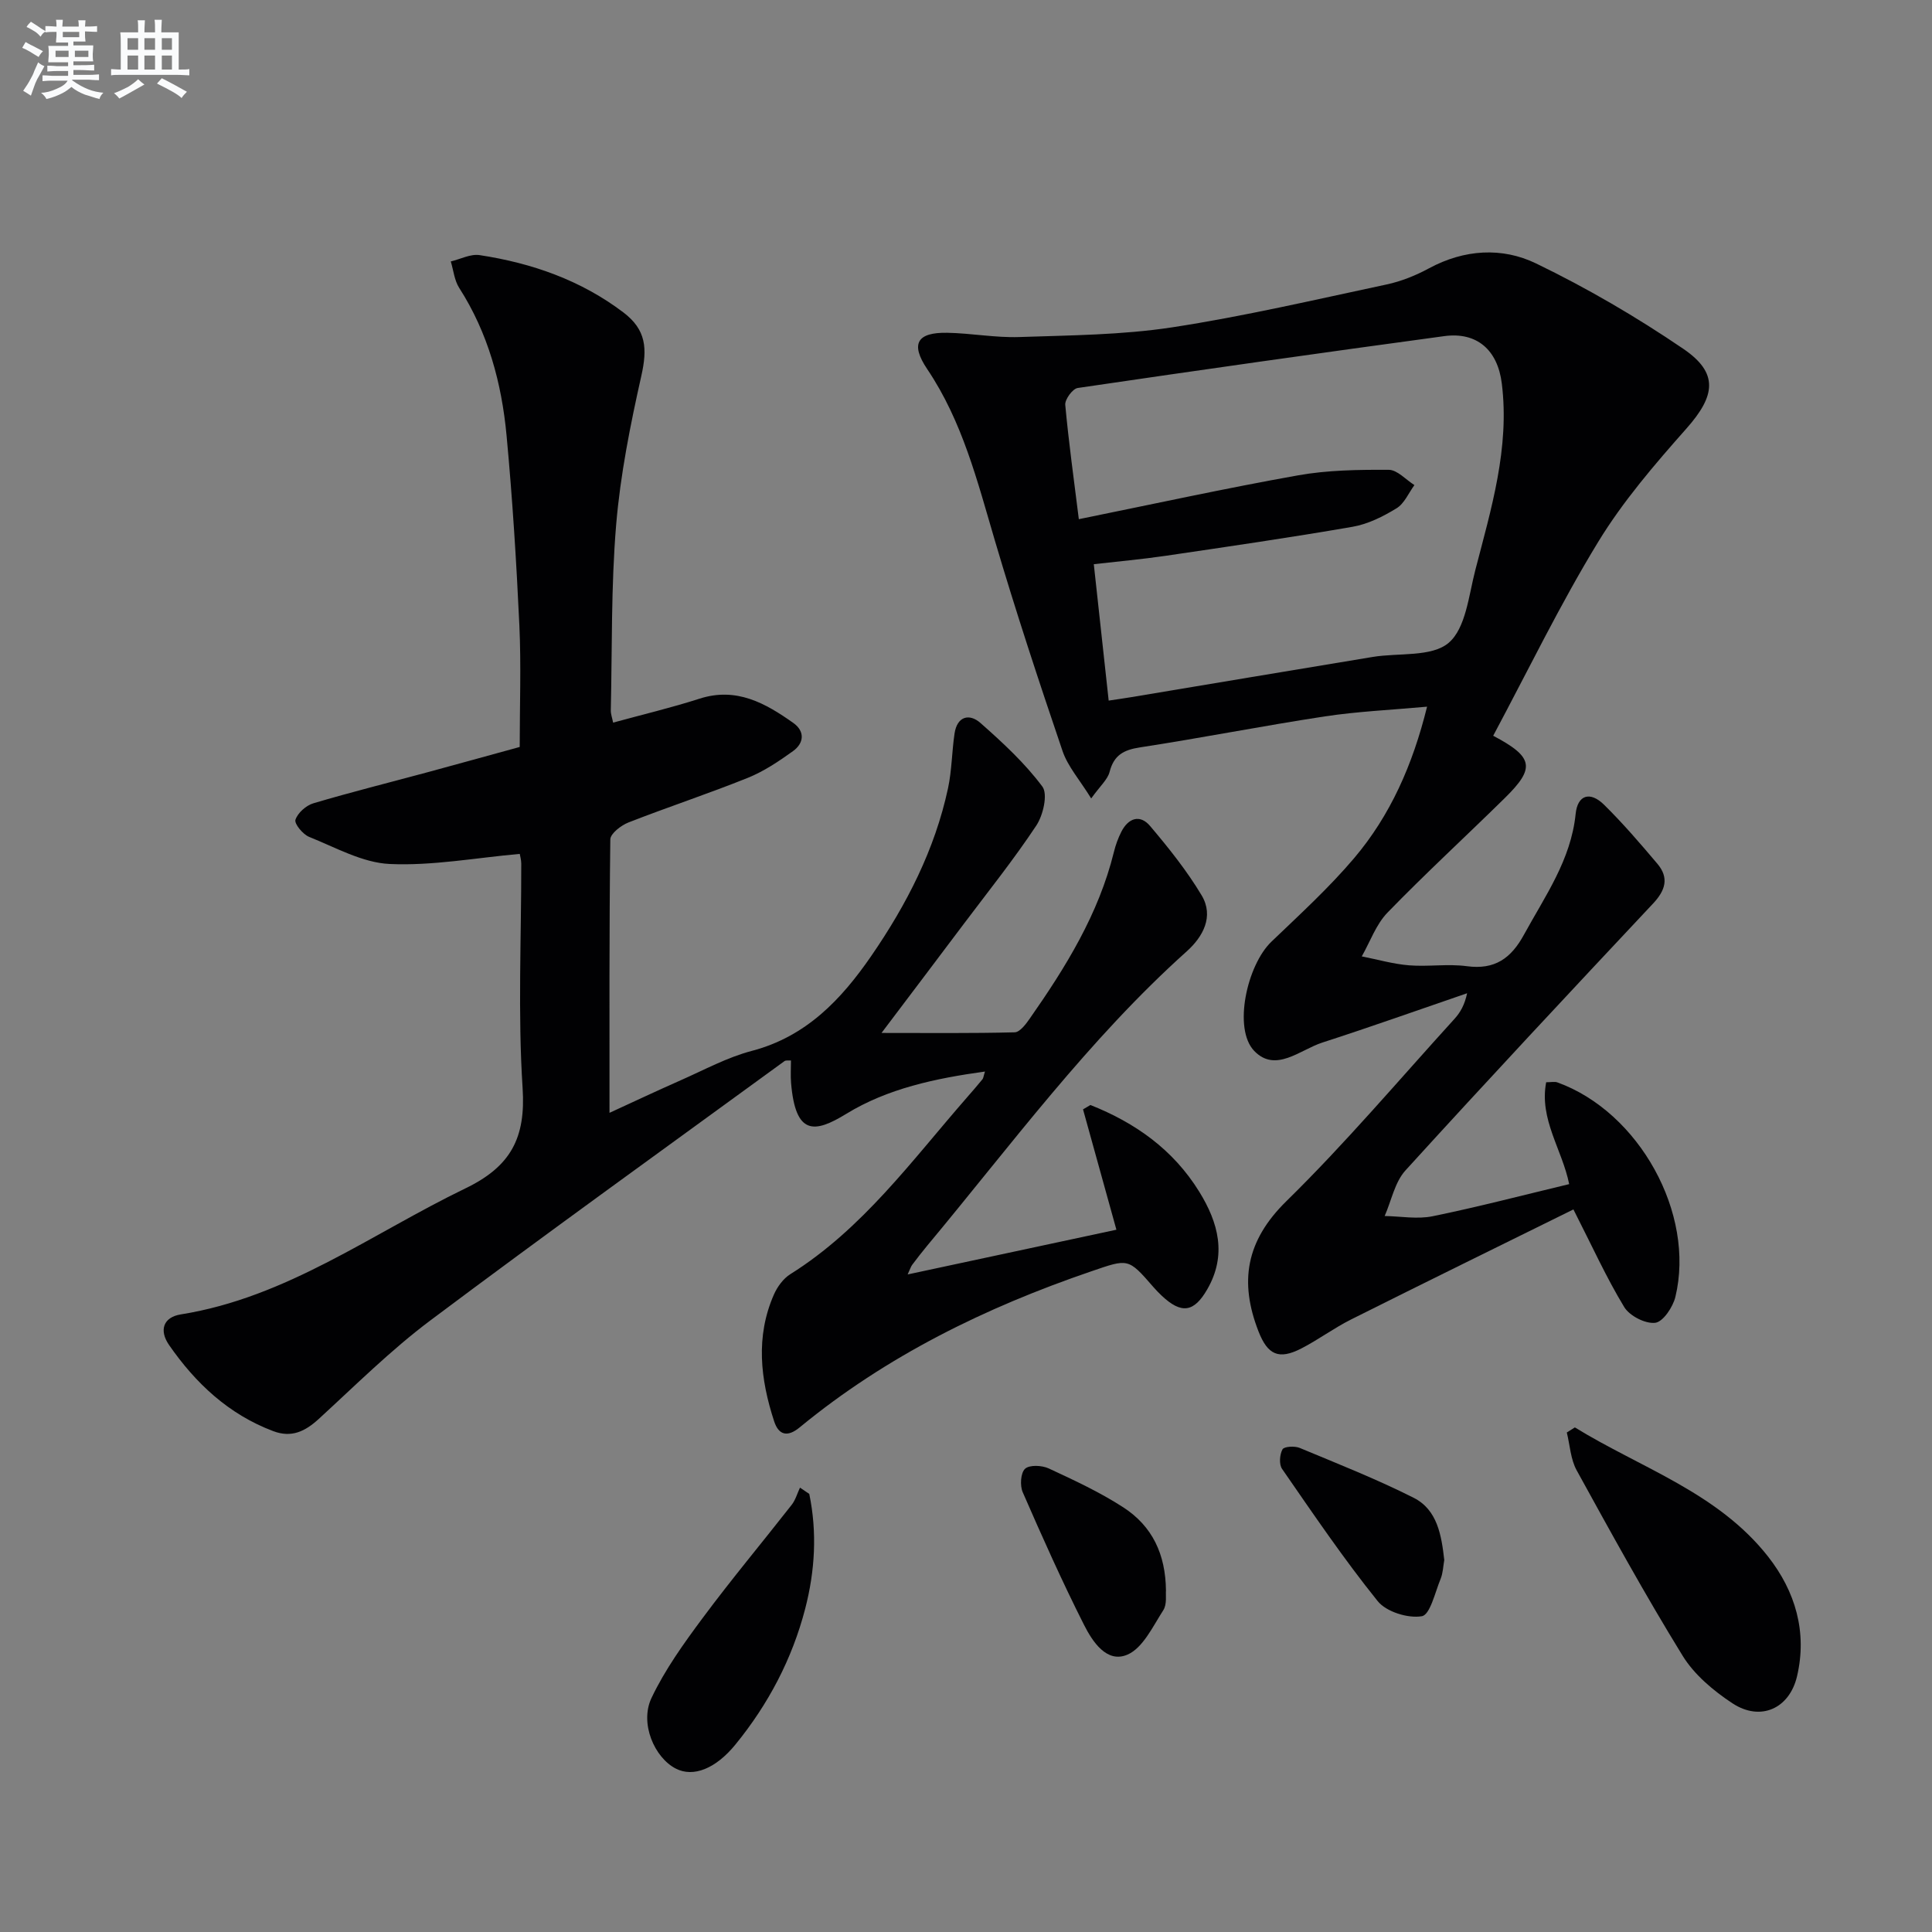
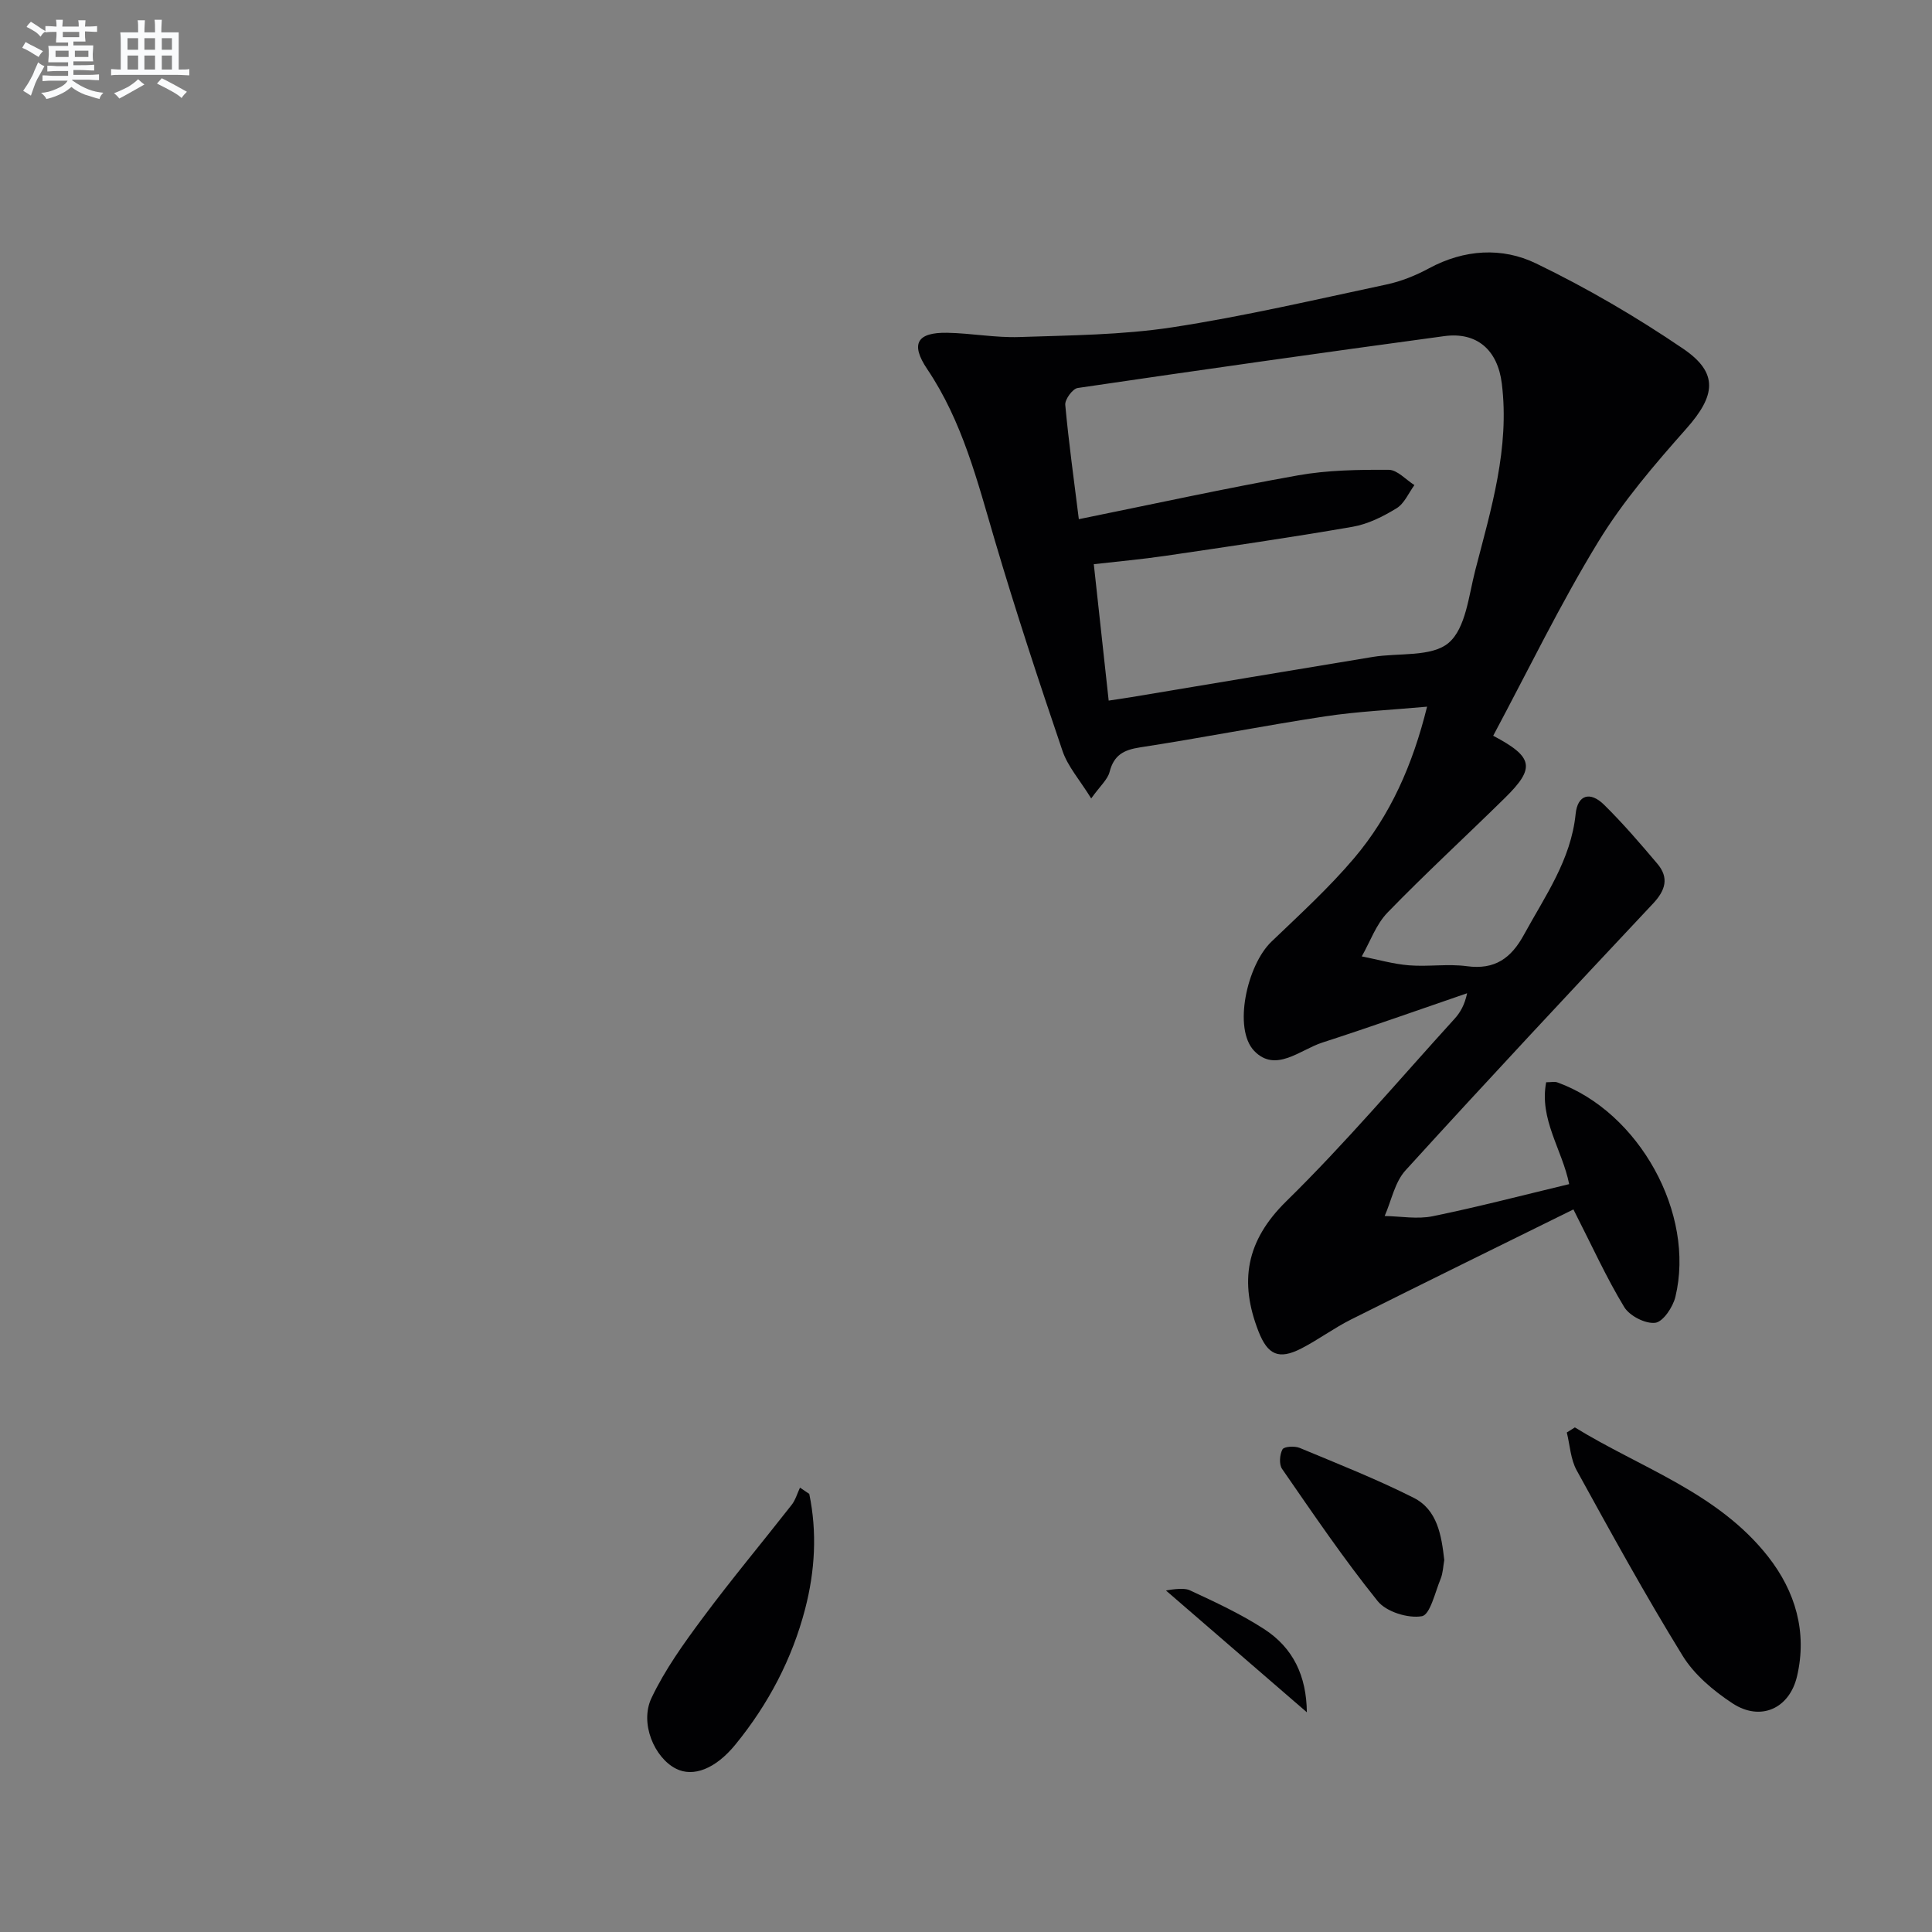
<svg xmlns="http://www.w3.org/2000/svg" enable-background="new 0 0 400 400" viewBox="0 0 400 400">
  <rect x="0" y="0" width="400" height="400" fill="#808080" stroke="none" />
  <g fill="#010103">
-     <path d="m107.61 176.79c-9.12.81-18.05 2.49-26.9 2.09-5.65-.25-11.23-3.42-16.7-5.61-1.3-.52-3.11-2.72-2.84-3.55.47-1.42 2.2-2.96 3.72-3.41 7.79-2.31 15.68-4.28 23.53-6.4 6.39-1.73 12.77-3.5 19.18-5.26 0-8.59.31-16.9-.07-25.19-.61-13.11-1.43-26.22-2.65-39.28-1.01-10.84-3.82-21.24-9.81-30.58-1-1.56-1.18-3.63-1.74-5.47 1.99-.47 4.09-1.6 5.97-1.31 10.8 1.64 20.96 5.19 29.76 11.86 4.75 3.6 4.99 7.49 3.72 13.14-2.28 10.16-4.34 20.46-5.21 30.81-1.07 12.75-.82 25.61-1.11 38.42-.02.77.28 1.55.48 2.56 6.17-1.69 12.11-3.1 17.9-4.96 7.63-2.45 13.62.93 19.41 5.03 2.46 1.75 2.21 4.2-.08 5.84-2.94 2.11-6.03 4.19-9.36 5.53-8.15 3.28-16.51 6.03-24.69 9.23-1.53.6-3.74 2.3-3.76 3.51-.24 18.8-.17 37.6-.17 56.61 4.42-2.03 9.56-4.45 14.76-6.75 4.86-2.14 9.63-4.75 14.72-6.08 11.26-2.96 18.52-10.65 24.73-19.67 7.31-10.62 13.15-21.99 15.88-34.71.79-3.7.79-7.57 1.35-11.34.54-3.56 3.06-4.2 5.37-2.16 4.59 4.05 9.18 8.29 12.81 13.16 1.17 1.57.17 5.91-1.24 8.05-4.68 7.06-10 13.7-15.1 20.48-5.39 7.18-10.81 14.33-16.96 22.48 9.83 0 18.71.1 27.57-.13 1.07-.03 2.31-1.68 3.11-2.83 7.46-10.66 14.27-21.66 17.43-34.5.35-1.44.87-2.87 1.54-4.19 1.44-2.84 3.86-3.68 5.96-1.19 3.85 4.55 7.62 9.26 10.67 14.36 2.6 4.36.25 8.59-3.07 11.57-20.33 18.23-36.42 40.16-53.78 60.99-1.07 1.28-2.08 2.6-3.08 3.93-.28.37-.42.86-.94 1.99 14.7-3.15 28.87-6.19 43.22-9.26-2.36-8.52-4.64-16.72-6.91-24.92.51-.3 1.02-.6 1.53-.9 9.26 3.67 17.13 9.21 22.53 17.95 3.96 6.41 5.76 13.1 1.66 20.21-2.76 4.79-5.35 5.16-9.44 1.31-.61-.57-1.18-1.18-1.73-1.8-5.23-6.03-5.17-5.86-12.86-3.23-21.89 7.48-42.39 17.52-60.35 32.3-2.59 2.14-4.38 1.54-5.29-1.25-2.85-8.71-3.88-17.54-.05-26.25.71-1.61 1.94-3.3 3.39-4.21 14.99-9.4 25.19-23.56 36.55-36.56 1.1-1.25 2.18-2.51 3.24-3.8.19-.23.2-.6.52-1.6-10.29 1.42-20.17 3.52-28.72 8.76-6.59 4.04-10.52 4.5-11.43-6.42-.12-1.48-.02-2.99-.02-4.63-.48.04-1.04-.09-1.35.14-24.46 17.83-49.05 35.5-73.28 53.66-8.21 6.15-15.55 13.47-23.14 20.42-2.82 2.58-5.63 3.95-9.42 2.52-9.23-3.48-16.06-9.89-21.56-17.82-2.11-3.04-1.23-5.77 2.44-6.35 21.98-3.51 39.55-16.74 58.91-26.09 9.41-4.54 12.51-10.46 11.84-20.77-1-15.43-.26-30.98-.28-46.48-.01-.79-.24-1.59-.31-2z" />
    <path d="m309.15 152.33c8.38 4.42 8.73 6.67 2.44 12.86-8.07 7.94-16.42 15.61-24.31 23.74-2.38 2.45-3.6 6.02-5.34 9.08 3.26.64 6.49 1.58 9.78 1.85 3.97.32 8.05-.35 11.98.18 5.8.78 9.16-1.64 11.83-6.54 4.37-8 9.72-15.46 10.69-24.99.4-3.96 3-4.74 5.89-1.89 3.9 3.84 7.49 8.02 11.03 12.21 2.46 2.91 1.68 5.5-.9 8.25-17.19 18.31-34.35 36.66-51.25 55.24-2.22 2.44-2.91 6.26-4.31 9.44 3.32.06 6.76.7 9.93.05 9.39-1.92 18.67-4.35 28.27-6.65-1.44-7.16-6.24-13.44-4.76-21.09 1.03 0 1.74-.18 2.32.03 16.91 6.1 28.6 27.16 24.43 44.41-.51 2.11-2.55 5.16-4.17 5.36-2.04.25-5.32-1.43-6.43-3.27-3.68-6.06-6.62-12.57-10.51-20.2-15.23 7.52-30.66 15.08-46.03 22.78-3.56 1.78-6.79 4.2-10.33 6.02-4.65 2.38-6.94 1.3-8.83-3.52-4.02-10.29-2.63-18.77 5.77-27 12.21-11.97 23.29-25.09 34.81-37.75 1.19-1.31 2.09-2.88 2.6-5.29-10 3.43-19.95 6.97-30 10.22-4.59 1.49-9.65 6.31-14.07 1.73-4.43-4.59-1.51-17.77 3.55-22.62 5.86-5.62 11.9-11.13 17.13-17.3 7.49-8.85 12.12-19.3 15.1-31.36-7.45.68-14.35.98-21.15 2.01-12.8 1.95-25.51 4.46-38.3 6.42-3.38.52-5.39 1.61-6.28 5.07-.41 1.59-1.95 2.9-3.81 5.5-2.36-3.83-4.84-6.6-5.94-9.84-4.91-14.44-9.69-28.95-14.01-43.58-3.62-12.27-6.7-24.63-14-35.47-3.54-5.26-2.09-7.64 4.17-7.52 4.97.09 9.95 1.05 14.9.88 10.57-.36 21.24-.42 31.65-2.01 14.89-2.28 29.61-5.73 44.37-8.87 3.05-.65 6.07-1.87 8.82-3.36 7.29-3.93 15.11-4.4 22.14-1 10.55 5.1 20.79 11.08 30.49 17.68 7.38 5.02 6.64 9.74.67 16.48-6.59 7.44-13.18 15.1-18.32 23.54-7.85 12.86-14.45 26.5-21.71 40.09zm-85.79-44.84c15.48-3.14 30.37-6.4 45.36-9.07 6.15-1.1 12.54-1.18 18.81-1.15 1.77.01 3.54 2.05 5.31 3.16-1.2 1.64-2.08 3.81-3.69 4.8-2.78 1.7-5.91 3.28-9.09 3.83-12.91 2.24-25.88 4.12-38.84 6.03-4.84.71-9.72 1.14-14.76 1.72 1.06 9.69 2.04 18.72 3.08 28.24 1.76-.27 3.18-.46 4.6-.7 16.69-2.78 33.38-5.59 50.08-8.34 5.35-.88 12.18.07 15.7-2.91 3.56-3.02 4.16-9.8 5.53-15.08 3.28-12.66 7.14-25.27 5.48-38.64-.86-6.93-5.16-10.7-11.9-9.79-25.32 3.43-50.63 7.02-75.91 10.74-1.05.16-2.67 2.37-2.57 3.49.71 7.74 1.79 15.46 2.81 23.67z" />
    <path d="m326.06 295.53c13.68 8.42 29.62 13.49 40.03 26.78 5.61 7.16 8.11 15.59 5.97 24.73-1.58 6.75-7.6 9.42-13.39 5.6-3.93-2.59-7.89-5.91-10.31-9.85-7.72-12.53-14.82-25.45-21.92-38.36-1.27-2.3-1.4-5.22-2.05-7.85.57-.35 1.12-.7 1.67-1.05z" />
    <path d="m167.55 309.3c1.65 7.95 1.19 15.94-.85 23.79-2.7 10.4-7.64 19.77-14.44 28.1-4.09 5.02-8.72 6.83-12.32 4.99-4.44-2.26-7.54-9.38-5.06-14.62 2.79-5.88 6.69-11.31 10.6-16.57 5.92-7.97 12.3-15.6 18.42-23.42.8-1.02 1.16-2.37 1.73-3.57.63.43 1.28.87 1.92 1.3z" />
-     <path d="m241.4 329.3c-.09.85.25 2.84-.56 4.09-2.17 3.36-4.22 7.83-7.45 9.2-4.26 1.81-7.22-2.74-8.97-6.21-4.54-8.99-8.65-18.2-12.68-27.44-.6-1.37-.43-4.01.49-4.85s3.48-.72 4.89-.07c5.26 2.44 10.58 4.91 15.43 8.05 6.03 3.9 8.77 9.71 8.85 17.23z" />
+     <path d="m241.4 329.3s3.48-.72 4.89-.07c5.26 2.44 10.58 4.91 15.43 8.05 6.03 3.9 8.77 9.71 8.85 17.23z" />
    <path d="m299.02 322.98c-.23 1.29-.26 2.68-.75 3.89-1.15 2.78-2.18 7.46-3.89 7.75-2.86.49-7.36-.9-9.15-3.13-7.05-8.76-13.38-18.11-19.79-27.37-.66-.95-.5-2.98.09-4.05.33-.6 2.53-.73 3.57-.29 7.92 3.3 15.93 6.46 23.58 10.32 4.92 2.48 5.76 7.78 6.34 12.88z" />
  </g>
  <path d="m6.8 9.5c.6.3 1.3.7 2.1 1.1-.4.4-.7.8-.9 1.2-.7-.4-1.3-.8-1.8-1.1s-1.1-.6-1.6-.8c.2-.4.5-.8.7-1.2.4.2.8.5 1.5.8zm.9 6.9c-.3.6-.5 1.1-.7 1.7s-.4 1.1-.6 1.7c-.6-.4-1.1-.7-1.6-1 .7-1 1.2-1.8 1.5-2.4.3-.5.6-1.1.8-1.7.3-.6.5-1.2.8-1.8.3.3.8.6 1.3.8-.7 1.3-1.2 2.2-1.5 2.7zm.1-11c.4.3 1 .7 1.7 1.1-.5.2-.8.6-1.1 1.1-.5-.6-1-1-1.4-1.2s-.9-.6-1.5-.8c.2-.4.5-.7.9-1.1.5.3.9.6 1.4.9zm10.5 13.1c1 .4 2 .6 3.1.7-.4.4-.7.8-.8 1.3-.9-.2-1.9-.6-3-.9-1-.4-2-.9-2.8-1.6-.5.4-1.1.9-1.9 1.3s-1.9.9-3.3 1.2c-.1-.3-.5-.8-1.1-1.3 1 0 2.1-.3 3.2-.8 1.2-.5 1.9-1 2.3-1.7h-3.2c-.4 0-1 0-2 .1v-1.2c1 0 1.7.1 2 .1h3.3v-1h-2.3c-.2 0-.9 0-2 .1v-1.2c1.2 0 1.9.1 2 .1h2.3v-.8h-4.1c0-.7.1-1.2.1-1.6 0-.5 0-1.1-.1-1.8h4.1v-.7h-2.5c0-.6.1-1.1.1-1.6v-.6h-.5c-.4 0-1 0-1.8.1v-1.3c1.2 0 1.9.1 2.1.1h.2c0-.3 0-.8-.1-1.4h1.4c0 .6-.1 1-.1 1.4h3.4c0-.4 0-.8-.1-1.3h1.5c0 .4-.1.9-.1 1.3.7 0 1.5 0 2.5-.1v1.2c-1 0-1.8-.1-2.5-.1v.6c0 .3 0 .8.1 1.5h-2.5v.8h4.1c0 .8-.1 1.3-.1 1.8s0 1 .1 1.5h-4.1v.8h1.4c.8 0 1.8 0 2.9-.1v1.2c-1 0-1.9-.1-2.8-.1h-1.5v1h3.2c.3 0 1 0 2.1-.1v1.2c-1.1 0-1.8-.1-2.1-.1h-3.4l-.1.1c1.4 1 2.4 1.5 3.4 1.9zm-4.1-6.7v-1.3h-2.7v1.3zm2.2-4.1v-1.1h-3.4v1.1zm1.9 4.1v-1.3h-2.8v1.3z" fill="#fafbfc" />
  <path d="m37 6.7v2.3 5.4c1 0 1.8 0 2.2-.1v1.3c-.6 0-1.5-.1-2.5-.1h-11.9c-.7 0-1.3 0-1.8.1v-1.3c.5 0 1.1.1 2 .1v-5.2c0-1 0-1.8-.1-2.5h3.7c0-1.3 0-2.1-.1-2.5h1.5c0 .4-.1 1.3-.1 2.5h2.2c0-1.2 0-2.1-.1-2.6h1.5c0 .4-.1 1.3-.1 2.6zm-12.3 13.7c-.3-.4-.7-.8-1.1-1.1 1.1-.4 2.1-.9 2.9-1.3.8-.5 1.5-1 2.1-1.6.4.4.9.8 1.3 1.1-2.5 1.4-4.2 2.4-5.2 2.9zm3.9-10.1v-2.4h-2.2v2.4zm0 4.1v-2.9h-2.2v2.9zm3.5-4.1v-2.4h-2.2v2.4zm0 4.1v-2.9h-2.2v2.9zm.4 2.9 1-1.1c.6.3 1.4.7 2.5 1.3s2 1.1 2.7 1.5c-.4.4-.8.8-1.1 1.3-.8-.8-2.5-1.7-5.1-3zm3.1-7v-2.4h-2.1v2.4zm0 4.1v-2.9h-2.1v2.9z" fill="#fafbfc" />
</svg>